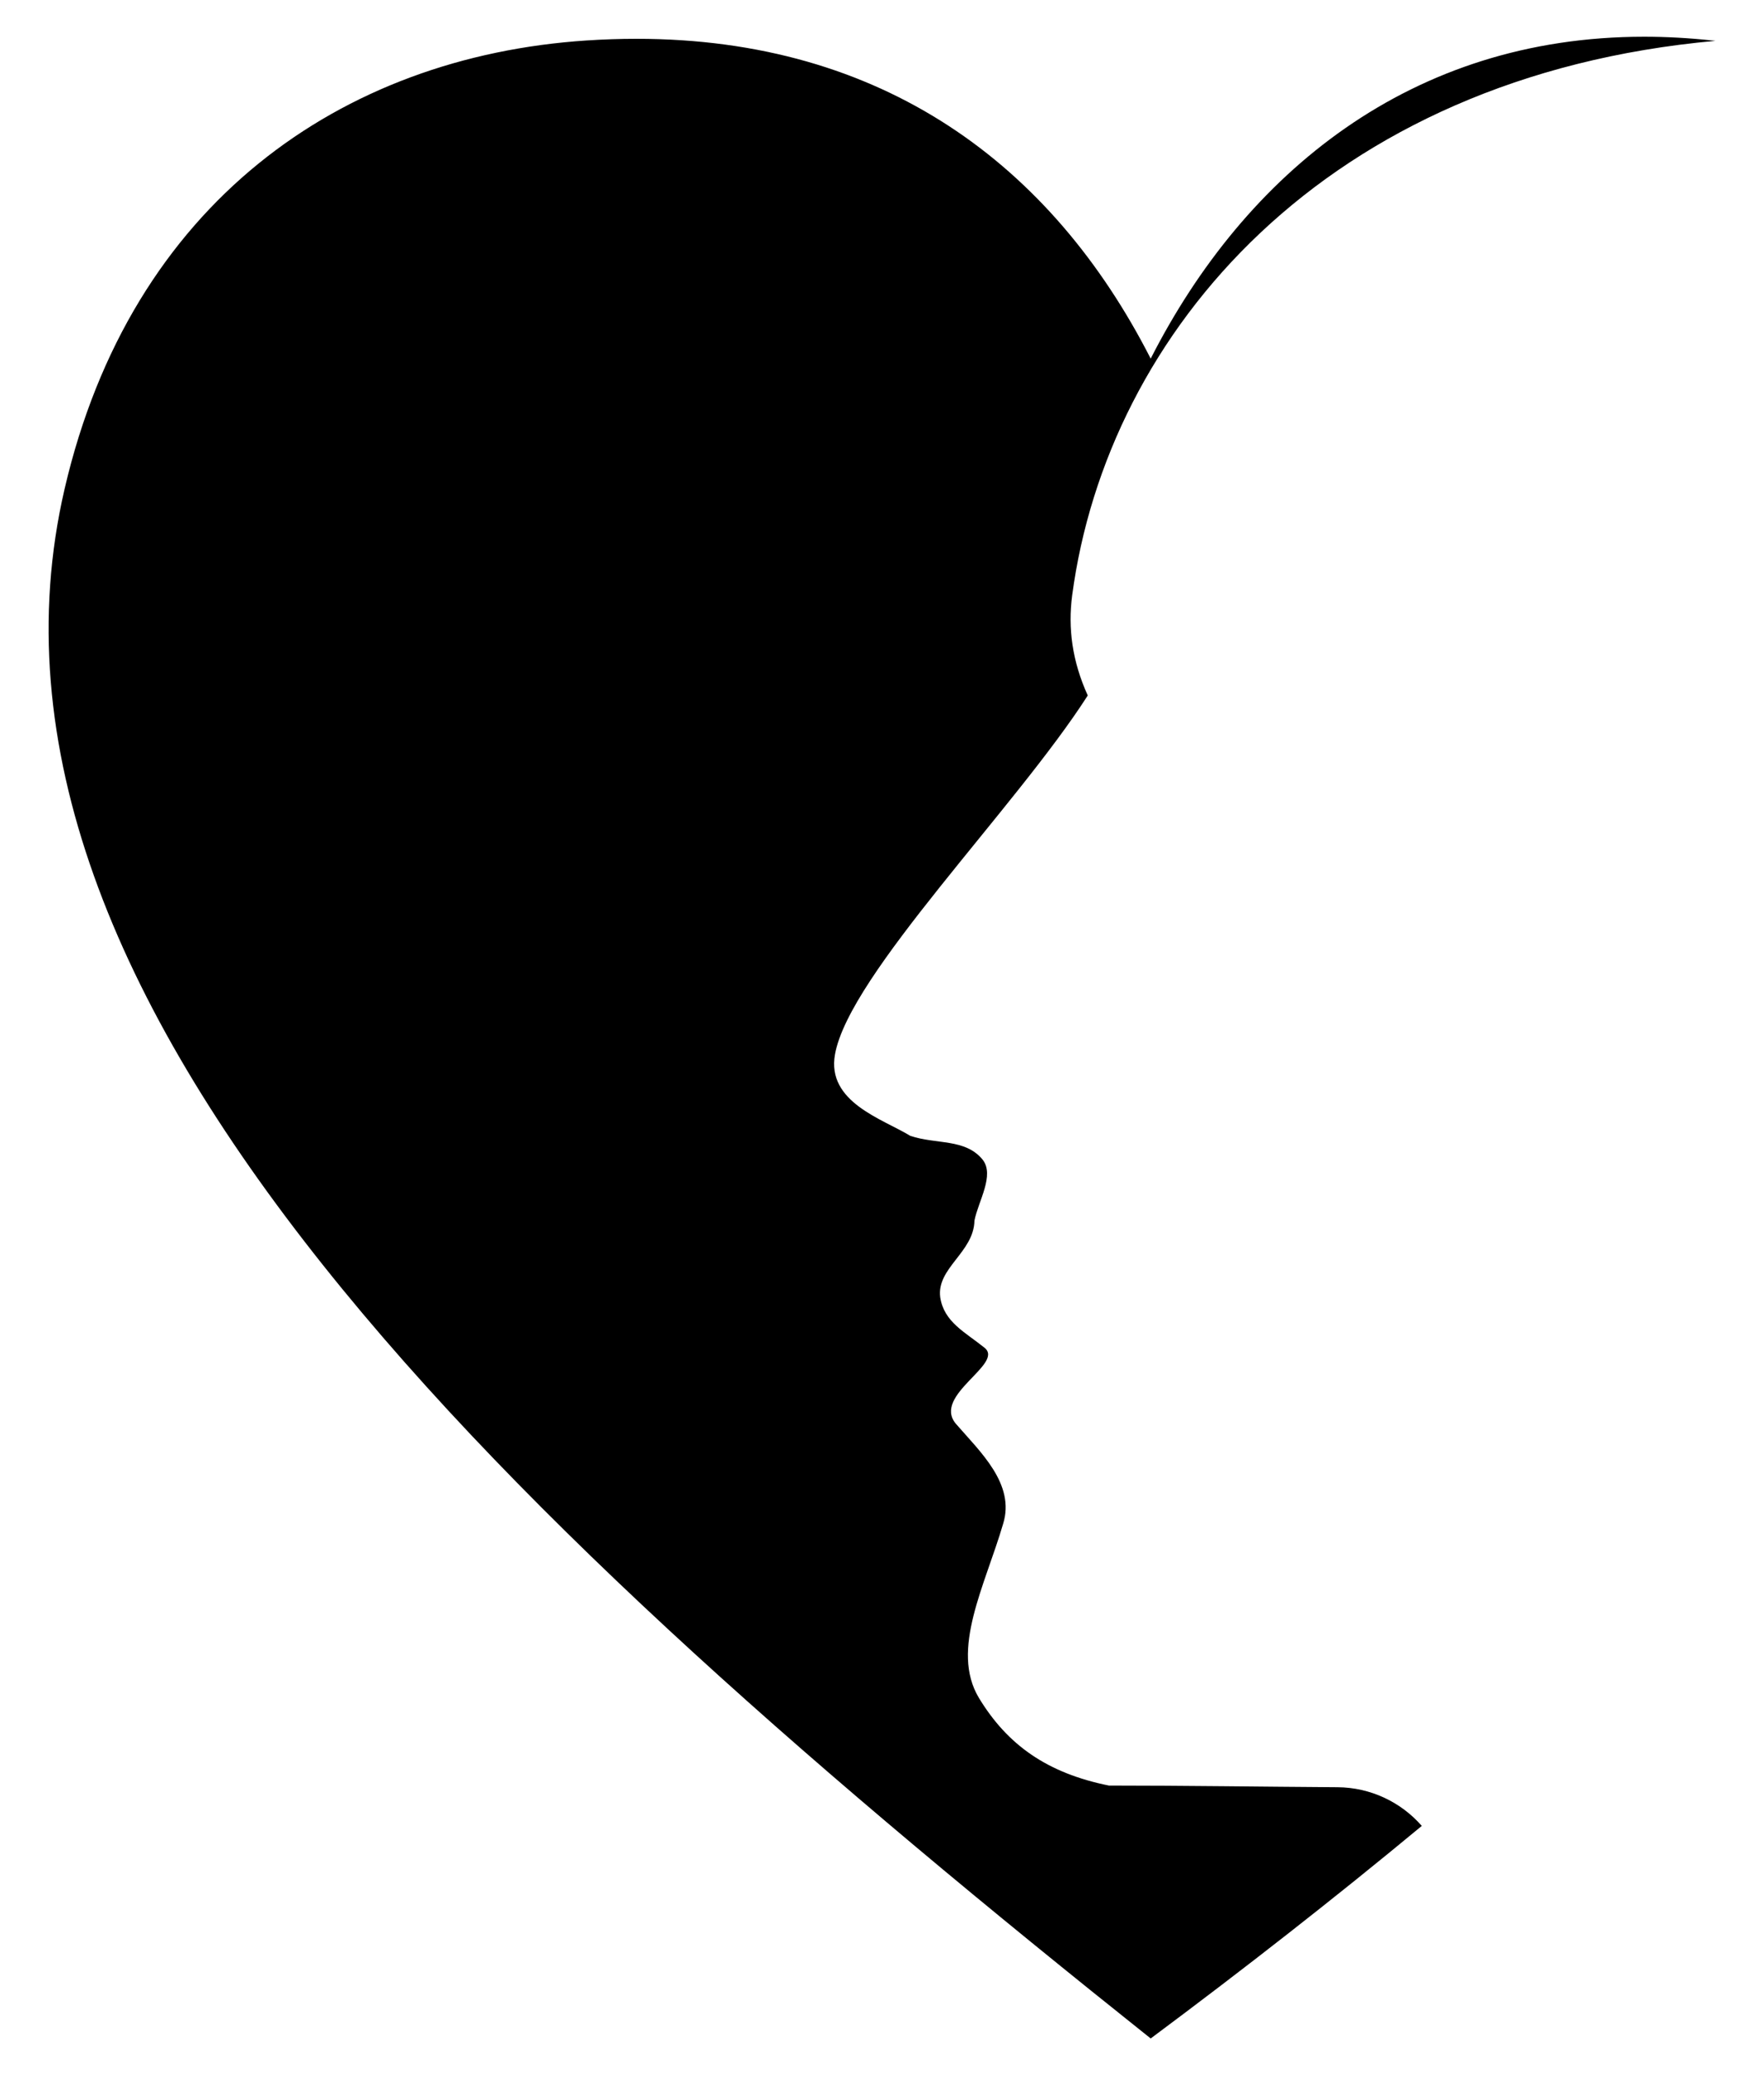
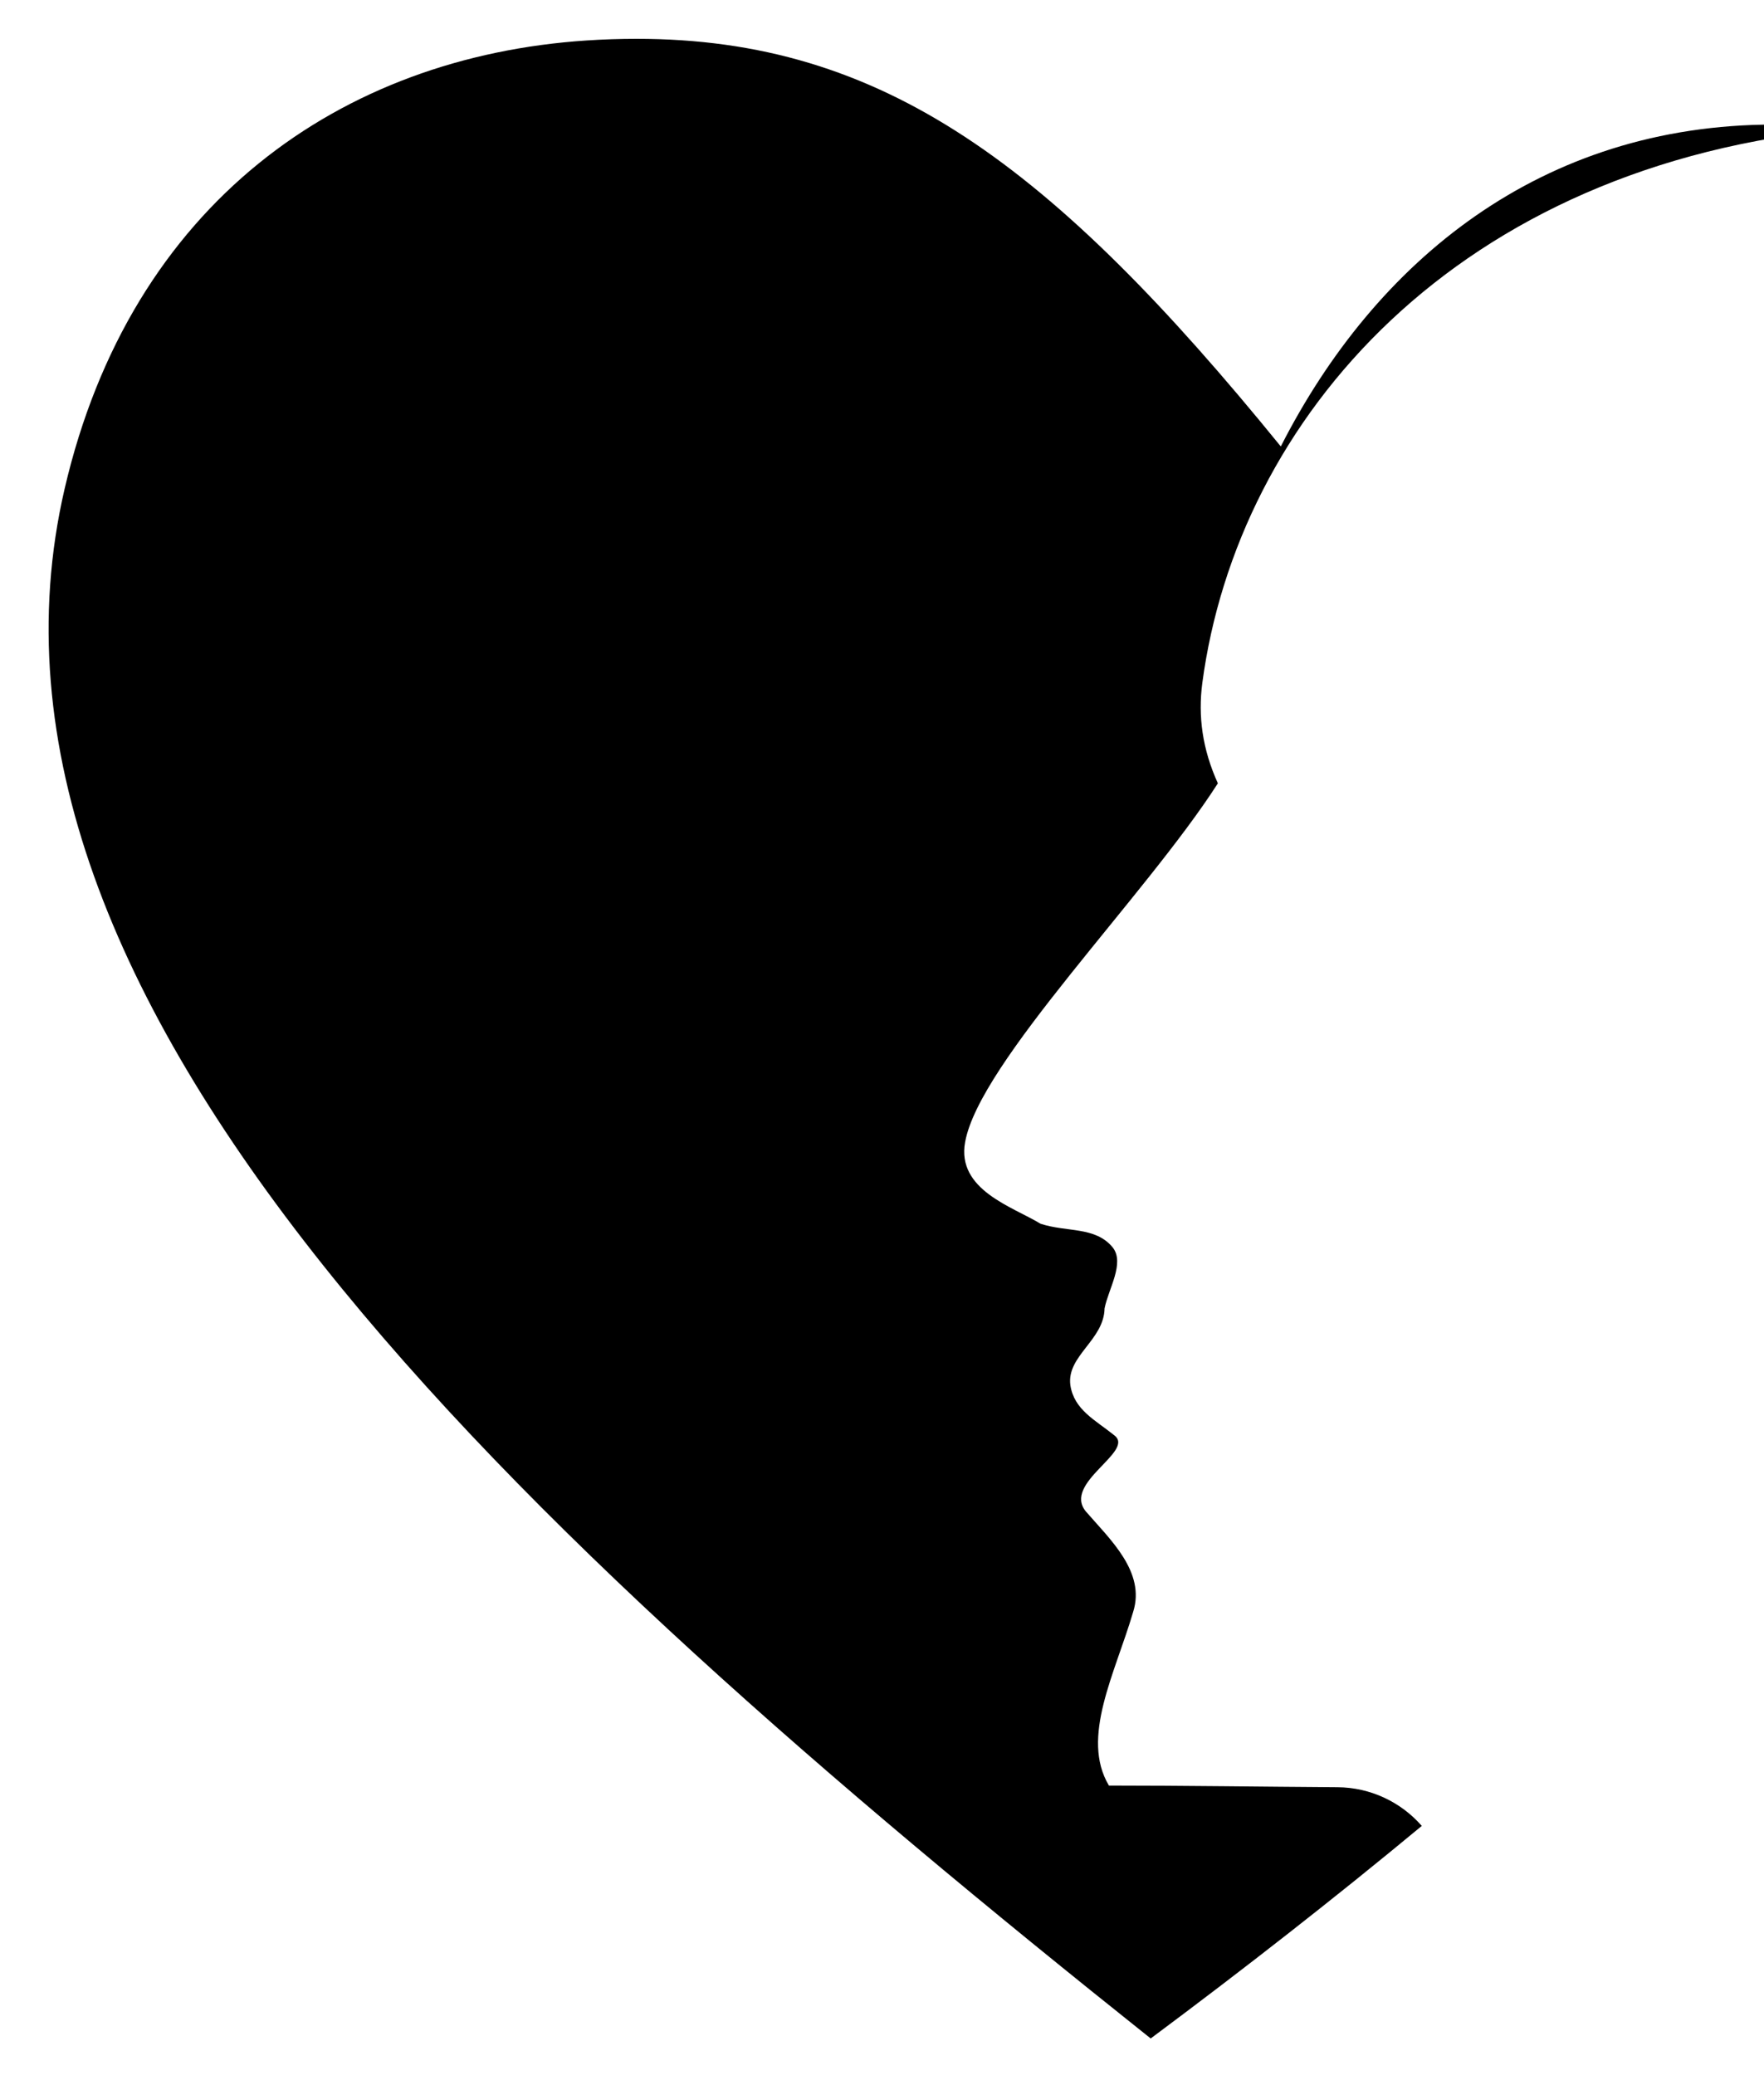
<svg xmlns="http://www.w3.org/2000/svg" version="1.1" id="Layer_1" x="0px" y="0px" viewBox="0 0 1409.864 1658.736" enable-background="new 0 0 1409.864 1658.736" xml:space="preserve">
  <g id="Red_Heart">
    <g id="Man_Head_Silhouette">
      <g id="Red_Heart_1_">
		</g>
-       <path enable-background="new    " d="M1068.996,1428.546c-61.046-0.397-122.029-1.328-182.7-1.328    c-49.259-9.956-81.099-32.36-103.991-70.2c-22.892-38.338,4.976-89.62,19.405-138.911c9.958-31.865-18.408-57.756-37.813-80.16    c-18.906-22.904,39.313-47.799,22.892-60.743c-15.425-12.447-32.339-20.414-35.328-40.33c-2.983-23.4,26.865-35.847,27.363-61.24    c2.989-15.435,16.422-36.346,6.47-48.794c-13.93-16.93-36.816-11.949-57.715-18.92c-21.896-13.444-67.175-26.887-60.206-65.224    c11.44-63.731,144.294-196.667,202.01-286.786c-12.442-27.385-15.923-53.773-12.442-80.161    c28.032-210.357,202.38-414.949,514.076-443.089c-0.881-0.099-1.755-0.21-2.637-0.305c-18.615-2.012-36.719-2.987-54.37-2.987    c-186.155,0-318.606,108.709-394.331,257.288C840.567,131.591,705.529,31.015,508.636,31.019c-13.03,0-26.345,0.441-39.919,1.336    C272.888,45.263,104.663,162.364,51.662,390.637c-95.34,410.626,355.928,830.382,868.016,1238.731    c74.84-55.736,147.411-112.471,216.674-169.901C1119.582,1440.262,1095.206,1428.717,1068.996,1428.546z" />
+       <path enable-background="new    " d="M1068.996,1428.546c-61.046-0.397-122.029-1.328-182.7-1.328    c-22.892-38.338,4.976-89.62,19.405-138.911c9.958-31.865-18.408-57.756-37.813-80.16    c-18.906-22.904,39.313-47.799,22.892-60.743c-15.425-12.447-32.339-20.414-35.328-40.33c-2.983-23.4,26.865-35.847,27.363-61.24    c2.989-15.435,16.422-36.346,6.47-48.794c-13.93-16.93-36.816-11.949-57.715-18.92c-21.896-13.444-67.175-26.887-60.206-65.224    c11.44-63.731,144.294-196.667,202.01-286.786c-12.442-27.385-15.923-53.773-12.442-80.161    c28.032-210.357,202.38-414.949,514.076-443.089c-0.881-0.099-1.755-0.21-2.637-0.305c-18.615-2.012-36.719-2.987-54.37-2.987    c-186.155,0-318.606,108.709-394.331,257.288C840.567,131.591,705.529,31.015,508.636,31.019c-13.03,0-26.345,0.441-39.919,1.336    C272.888,45.263,104.663,162.364,51.662,390.637c-95.34,410.626,355.928,830.382,868.016,1238.731    c74.84-55.736,147.411-112.471,216.674-169.901C1119.582,1440.262,1095.206,1428.717,1068.996,1428.546z" />
    </g>
  </g>
</svg>